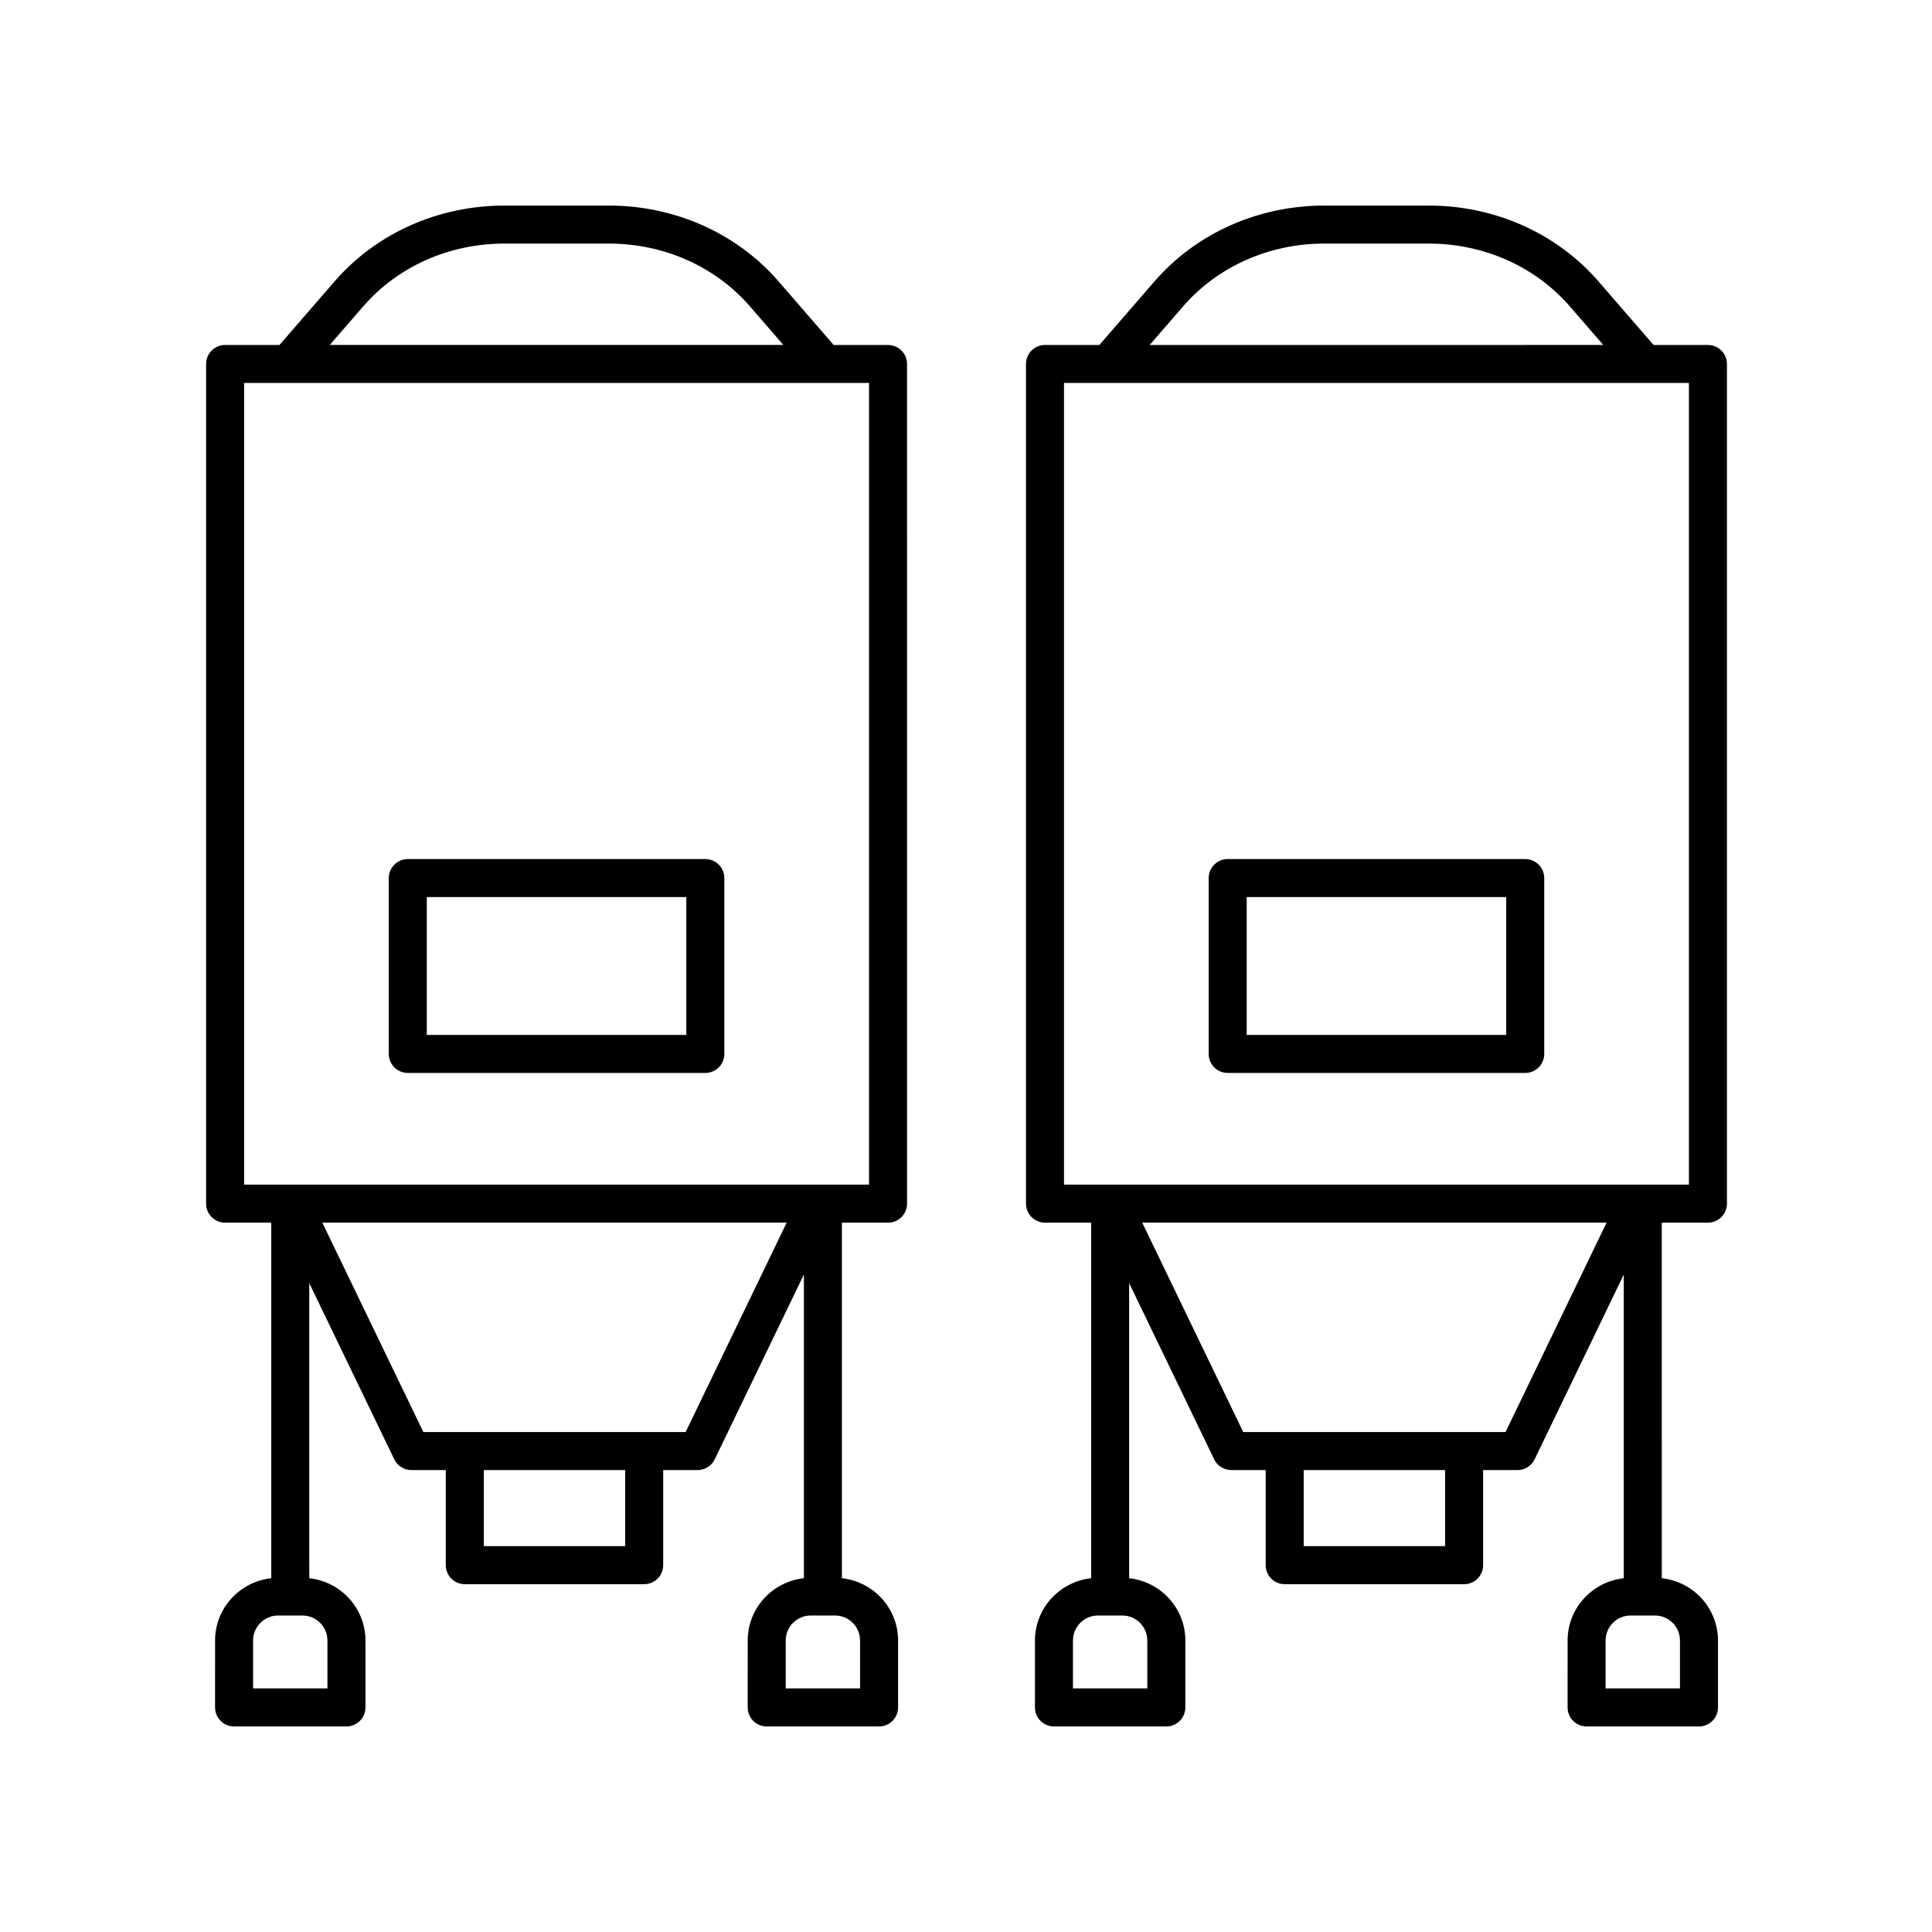
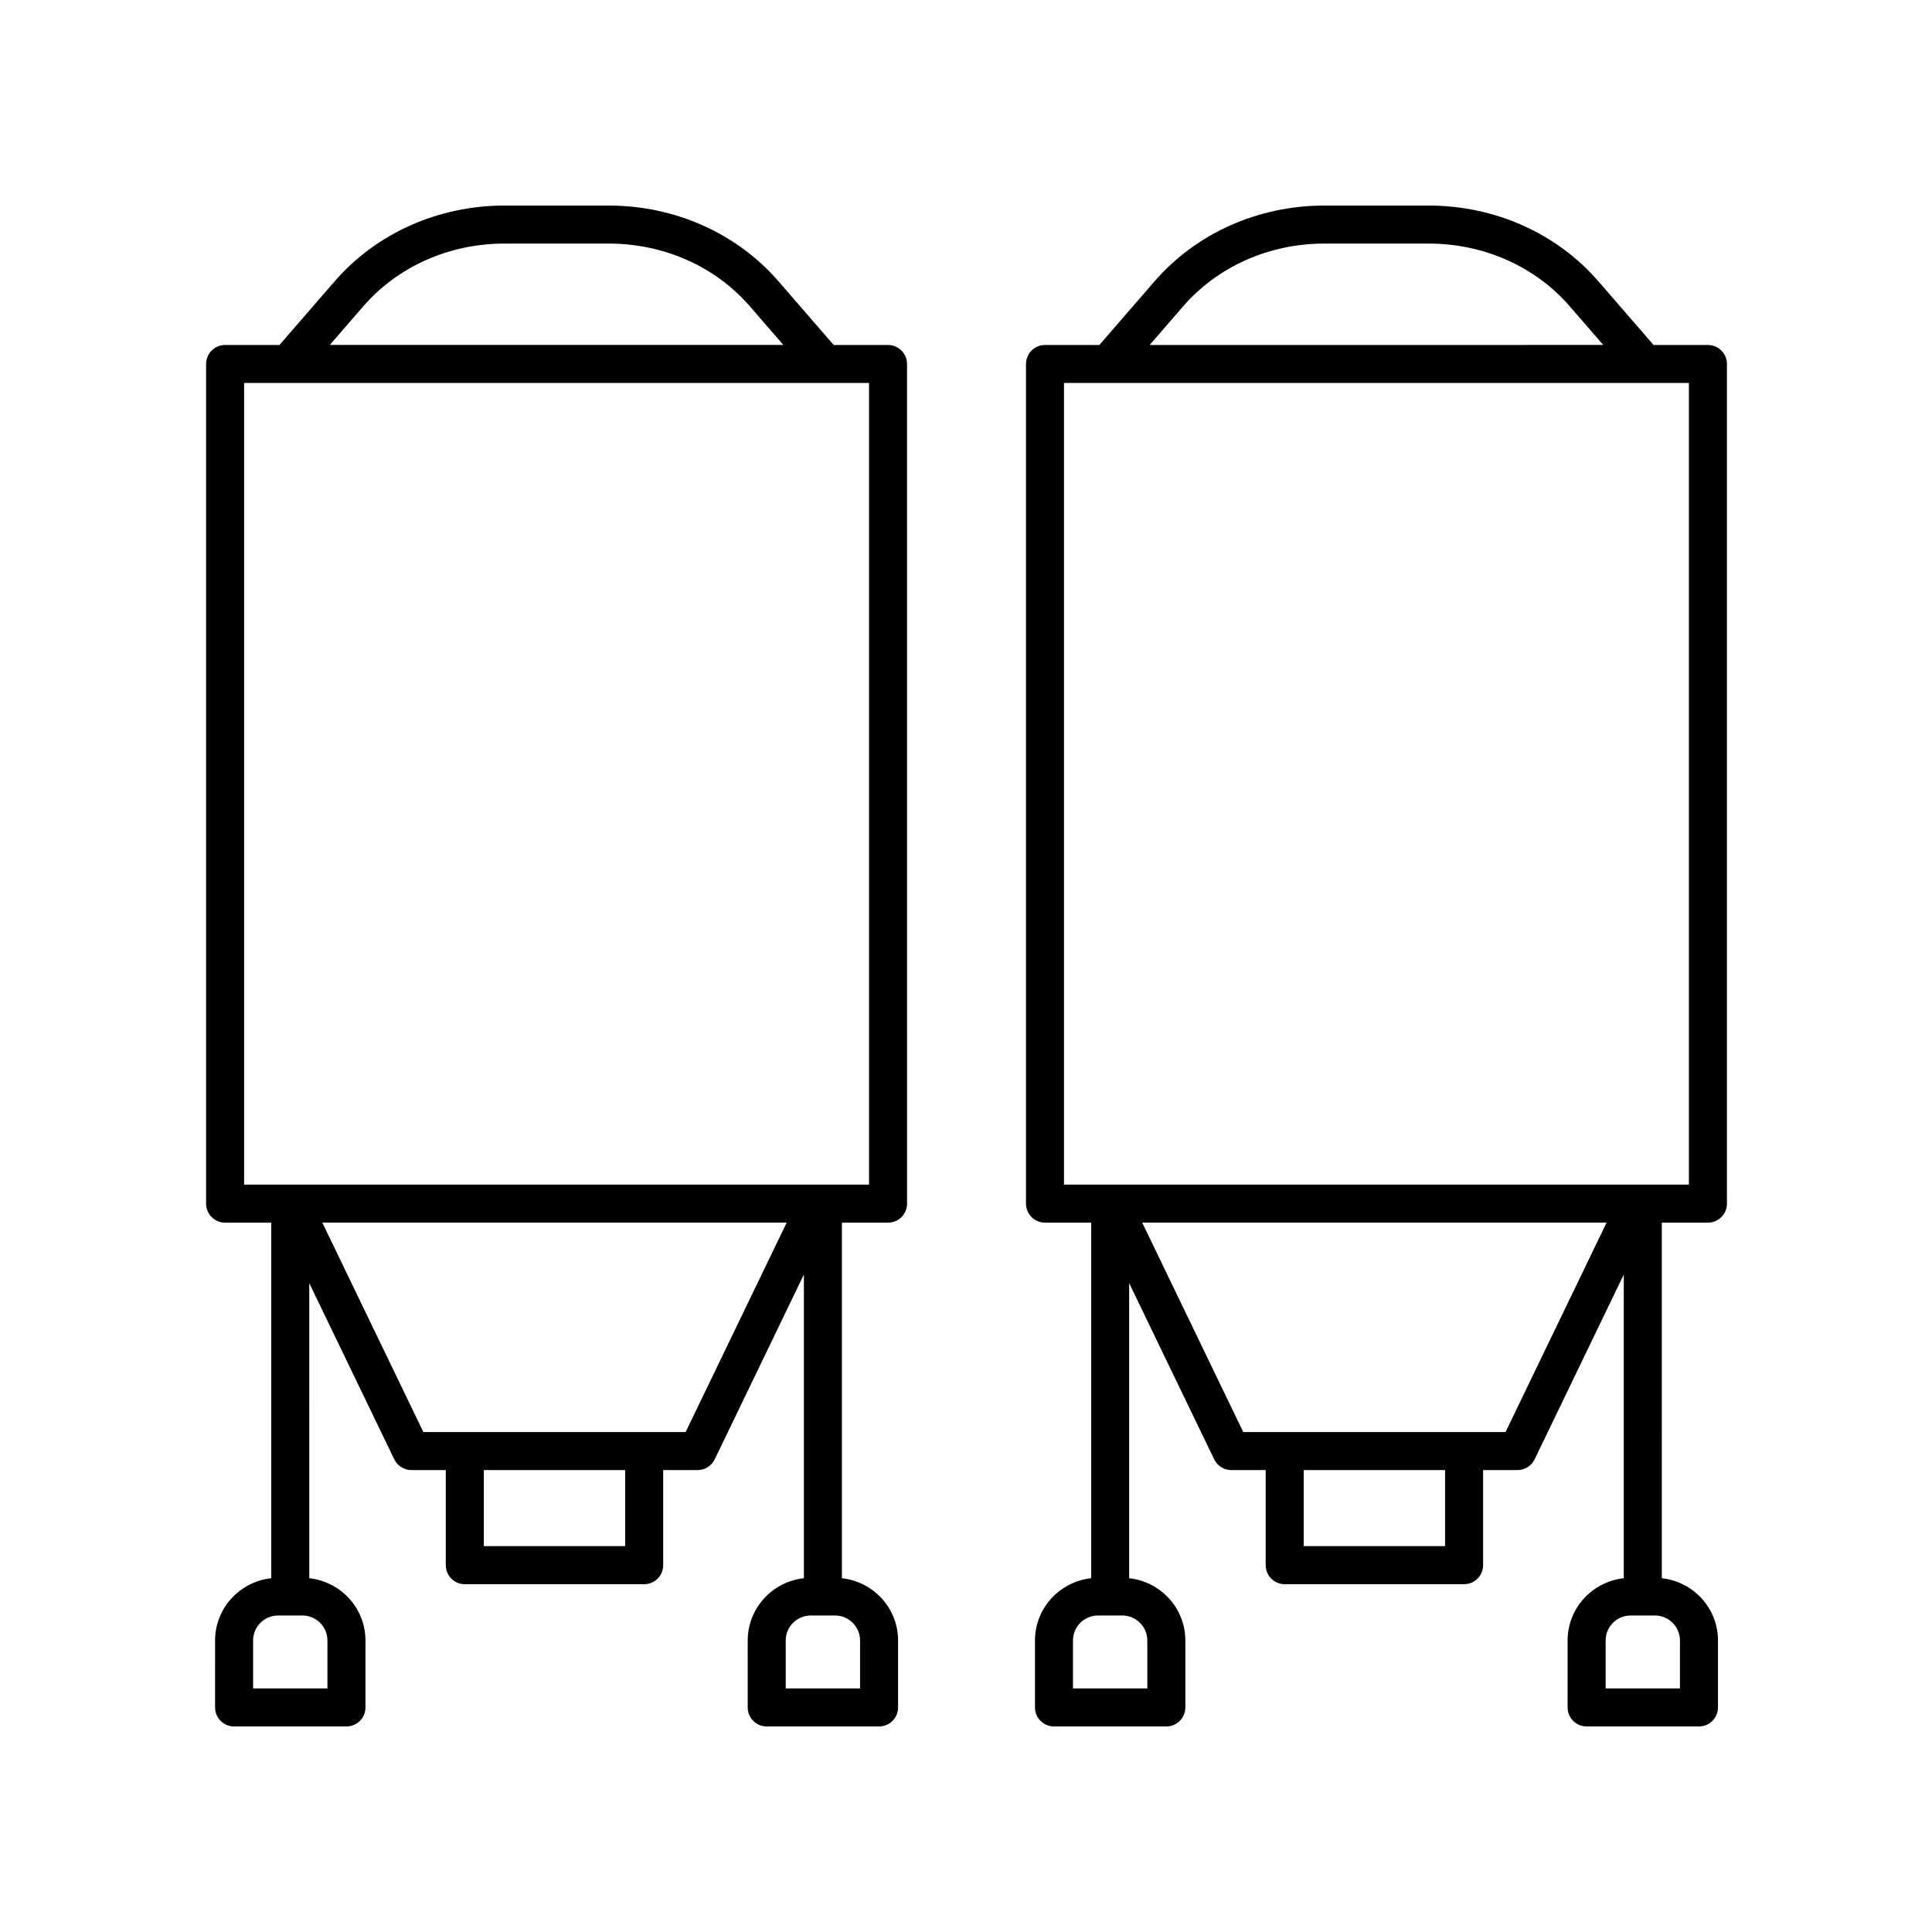
<svg xmlns="http://www.w3.org/2000/svg" fill="#000000" width="800px" height="800px" version="1.1" viewBox="144 144 512 512">
  <g>
    <path d="m379.34 235.42h-14.41l-14.586-16.832c-11.078-12.785-27.492-20.113-45.035-20.113h-27.621c-17.543 0-33.961 7.332-45.035 20.113l-14.586 16.832h-14.41c-2.781 0-5.039 2.254-5.039 5.039v222.52c0 2.781 2.254 5.039 5.039 5.039h12.227v94.227c-8.348 0.914-14.887 7.926-14.887 16.512l-0.004 17.73c0 2.781 2.254 5.039 5.039 5.039h29.777c2.781 0 5.039-2.254 5.039-5.039v-17.73c0-8.586-6.543-15.598-14.887-16.512l-0.004-78.203 22.527 46.695c0.84 1.742 2.606 2.848 4.539 2.848h9.113v25.203c0 2.781 2.254 5.039 5.039 5.039h47.539c2.781 0 5.039-2.254 5.039-5.039v-25.203h9.113c1.934 0 3.699-1.105 4.539-2.848l23.633-48.984v80.488c-8.348 0.914-14.887 7.926-14.887 16.512l-0.004 17.734c0 2.781 2.254 5.039 5.039 5.039h29.773c2.781 0 5.039-2.254 5.039-5.039v-17.73c0-8.586-6.539-15.598-14.887-16.512v-94.23h12.227c2.781 0 5.039-2.254 5.039-5.039l-0.004-222.51c0-2.785-2.254-5.039-5.035-5.039zm-139.07-10.238c9.16-10.57 22.797-16.633 37.422-16.633h27.621c14.621 0 28.262 6.062 37.418 16.633l8.867 10.234h-120.2zm-9.496 353.57v12.691h-19.699v-12.695c0-3.652 2.969-6.621 6.621-6.621h6.461c3.648 0.004 6.617 2.973 6.617 6.625zm78.906-25.008h-37.465v-20.164h37.465zm16.023-30.242h-69.512l-26.773-55.492h123.06zm46.223 55.25v12.691h-19.699v-12.695c0-3.652 2.969-6.621 6.621-6.621h6.457c3.652 0.004 6.621 2.973 6.621 6.625zm2.379-120.82h-165.61v-212.44h165.61z" />
-     <path d="m330.92 371.66h-78.848c-2.781 0-5.039 2.254-5.039 5.039v46.602c0 2.781 2.254 5.039 5.039 5.039h78.848c2.781 0 5.039-2.254 5.039-5.039v-46.602c-0.004-2.785-2.258-5.039-5.039-5.039zm-5.039 46.602h-68.773v-36.527h68.773z" />
    <path d="m596.62 235.42h-14.41l-14.582-16.832c-11.078-12.785-27.492-20.113-45.039-20.113h-27.617c-17.547 0-33.961 7.332-45.039 20.113l-14.586 16.832h-14.41c-2.781 0-5.039 2.254-5.039 5.039v222.52c0 2.781 2.254 5.039 5.039 5.039h12.227v94.227c-8.344 0.918-14.887 7.926-14.887 16.512v17.73c0 2.781 2.254 5.039 5.039 5.039h29.773c2.781 0 5.039-2.254 5.039-5.039v-17.73c0-8.586-6.543-15.598-14.887-16.512v-78.203l22.527 46.695c0.84 1.742 2.606 2.848 4.539 2.848h9.113v25.203c0 2.781 2.254 5.039 5.039 5.039h47.539c2.781 0 5.039-2.254 5.039-5.039v-25.203h9.113c1.934 0 3.699-1.105 4.539-2.848l23.629-48.977v80.484c-8.348 0.914-14.887 7.926-14.887 16.512l-0.004 17.73c0 2.781 2.254 5.039 5.039 5.039h29.777c2.781 0 5.039-2.254 5.039-5.039v-17.73c0-8.586-6.543-15.598-14.887-16.512l-0.004-94.23h12.227c2.781 0 5.039-2.254 5.039-5.039v-222.51c0-2.785-2.258-5.039-5.039-5.039zm-139.07-10.238c9.16-10.57 22.801-16.633 37.422-16.633h27.617c14.621 0 28.262 6.062 37.422 16.633l8.867 10.234-120.2 0.004zm-9.5 353.57v12.691h-19.699v-12.695c0-3.652 2.969-6.621 6.621-6.621h6.457c3.652 0.004 6.621 2.973 6.621 6.625zm78.91-25.008h-37.465v-20.164h37.465zm16.027-30.242h-69.516l-26.773-55.492h123.06zm46.219 55.25v12.691h-19.699v-12.695c0-3.652 2.969-6.621 6.621-6.621h6.461c3.648 0.004 6.617 2.973 6.617 6.625zm2.375-120.82h-165.61v-212.44h165.61z" />
-     <path d="m548.2 371.66h-78.848c-2.781 0-5.039 2.254-5.039 5.039v46.602c0 2.781 2.254 5.039 5.039 5.039h78.848c2.781 0 5.039-2.254 5.039-5.039v-46.602c0-2.785-2.254-5.039-5.039-5.039zm-5.039 46.602h-68.77v-36.527h68.773z" />
  </g>
</svg>